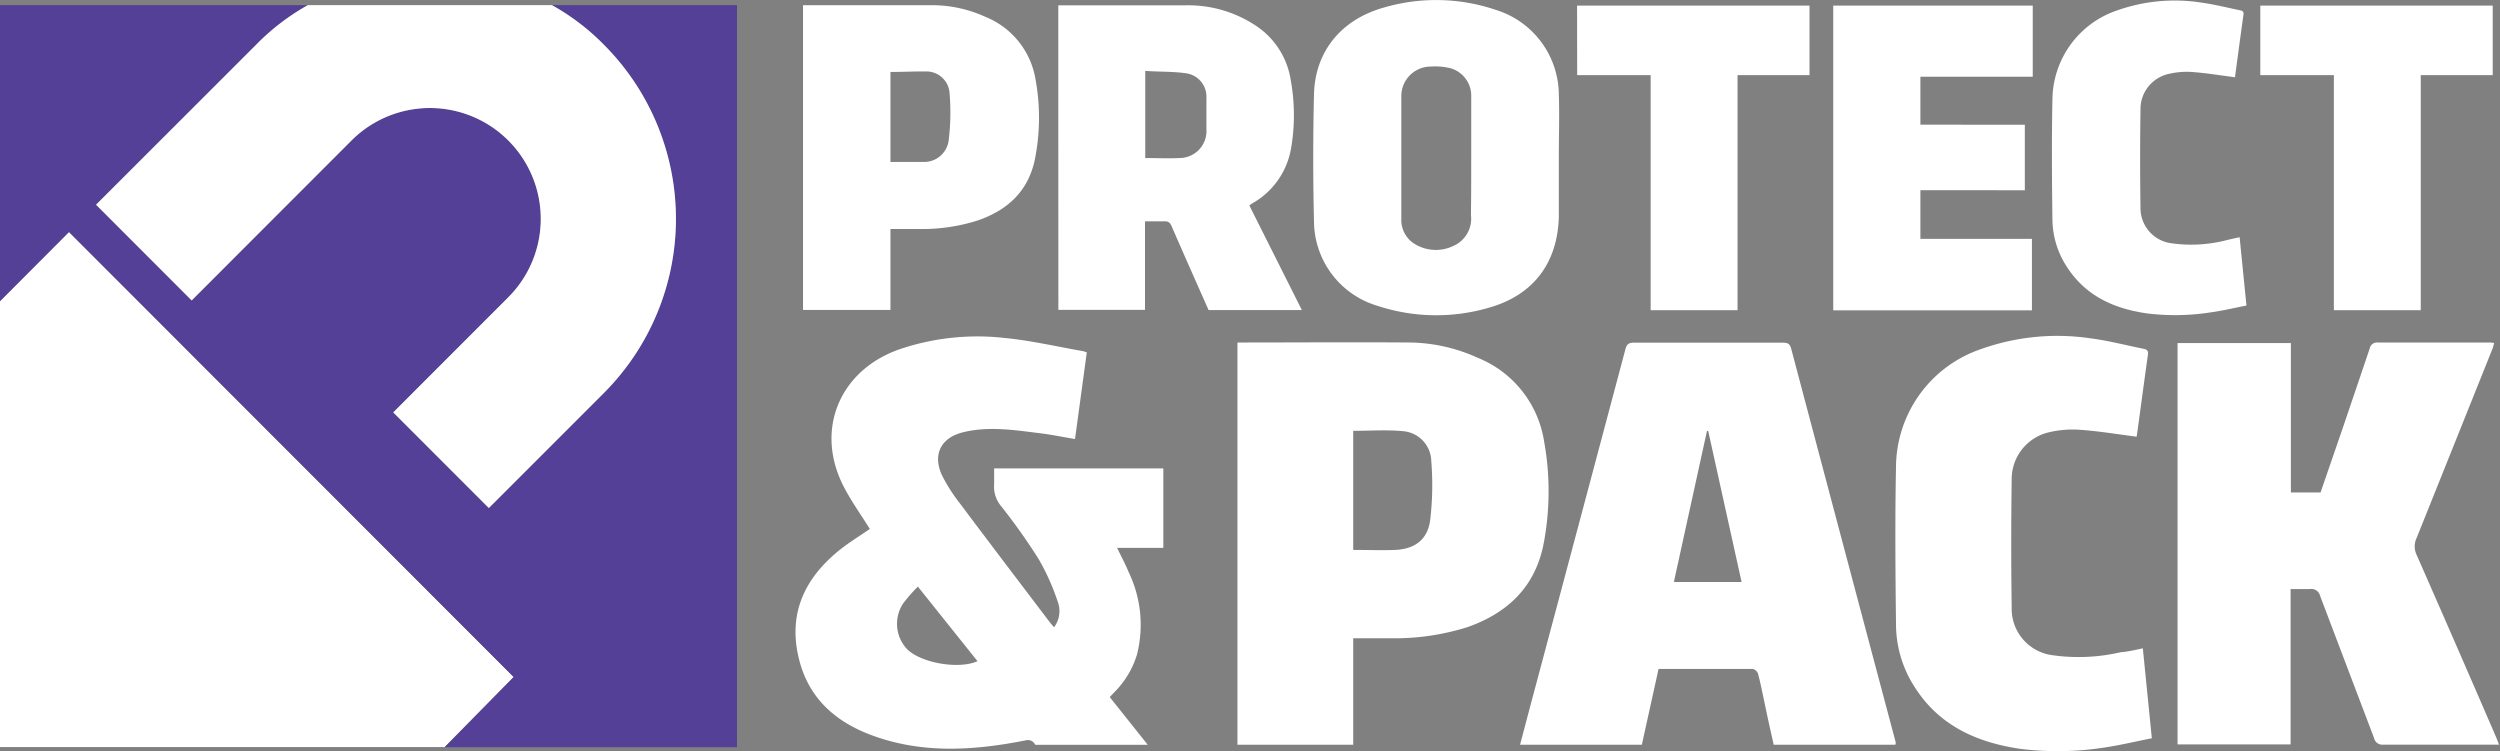
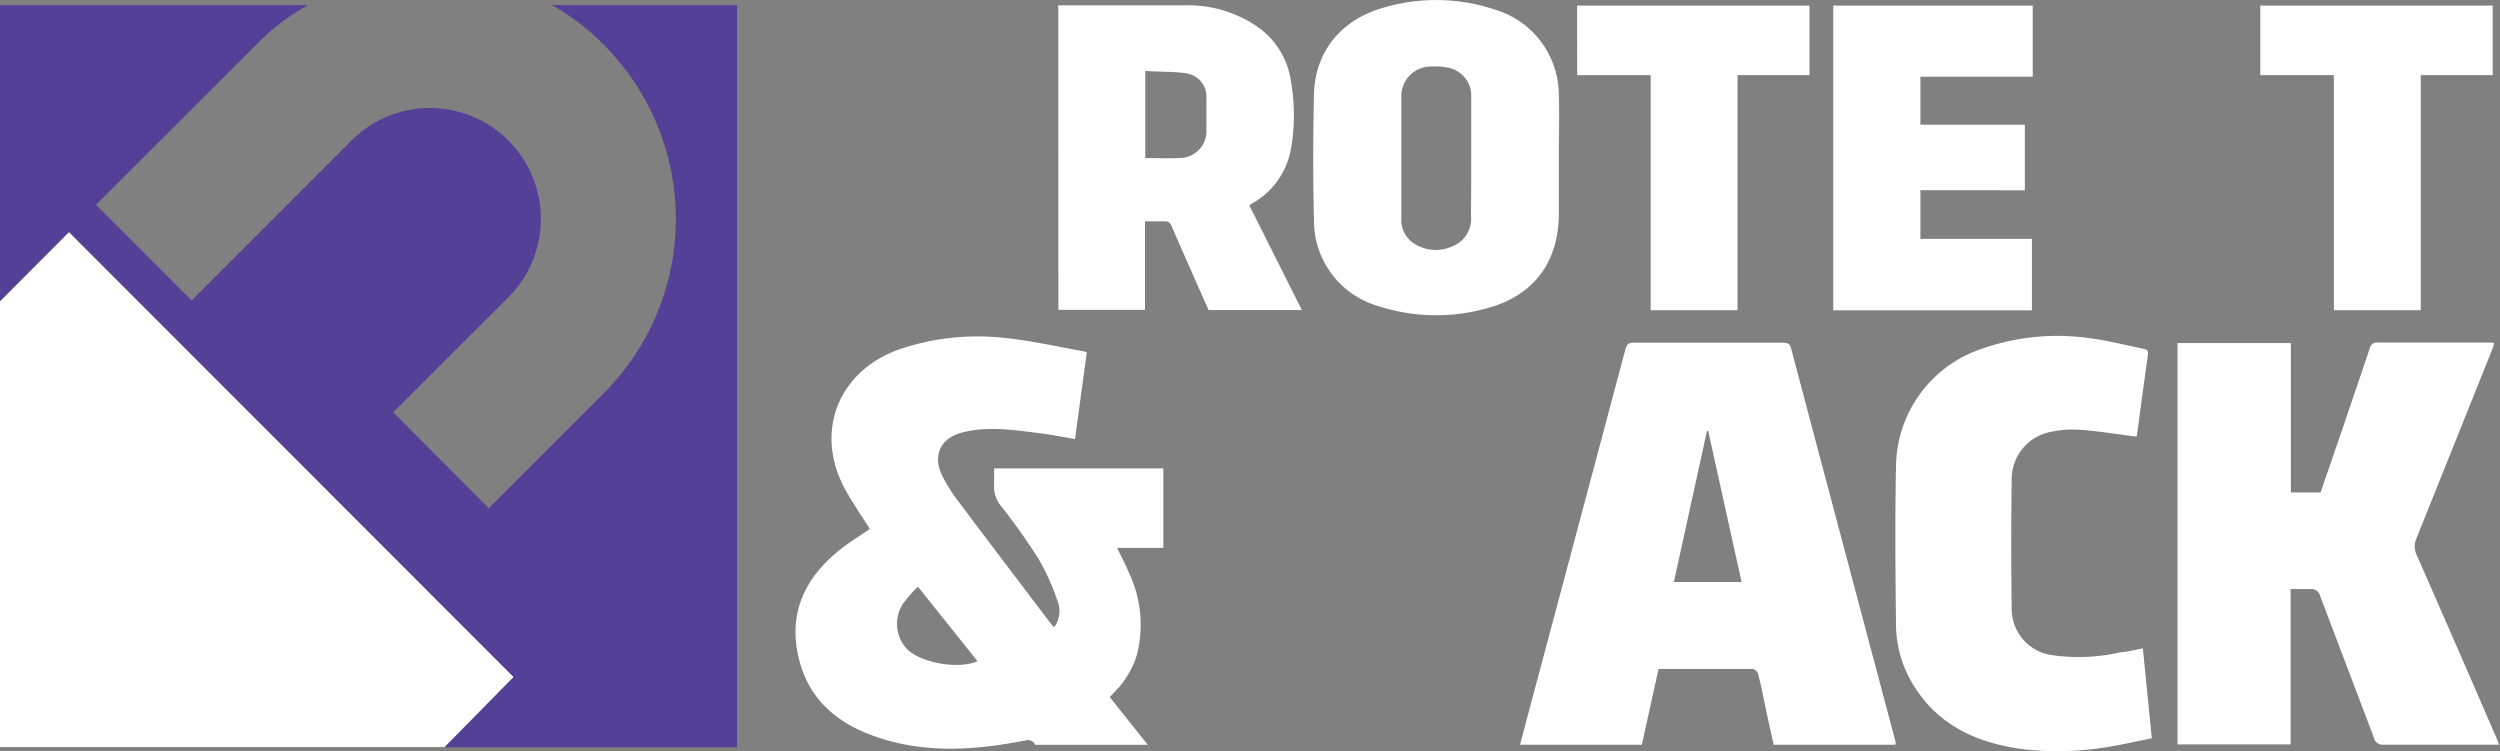
<svg xmlns="http://www.w3.org/2000/svg" viewBox="0 0 277.95 83.52">
  <rect x="0" y="0" width="277.95" height="83.52" fill="#808080" stroke="none" />
  <defs>
    <style>.cls-1{fill:#fff;}.cls-2{fill:#554098;}</style>
  </defs>
  <title>pack-and-protect-logo</title>
  <g id="Layer_2" data-name="Layer 2">
    <g id="Layer_1-2" data-name="Layer 1">
      <path class="cls-1" d="M175.34.62c.18,0,.36,0,.53,0h25.31V8.35h-8V34.49h-9.66V8.35h-8.17Z" />
      <path class="cls-1" d="M251.3.62c.18,0,.36,0,.53,0h25.31V8.35h-8V34.49h-9.66V8.35H251.3Z" />
      <path class="cls-1" d="M225.12,13.87v7.28H213.51v5.41h12.4V34.5H203.82V.62H226V8.53H213.51v5.33Z" />
-       <path class="cls-1" d="M249,26.37l.76,7.6c-1.3.25-2.57.56-3.85.74a25.68,25.68,0,0,1-7.16.14c-3.64-.51-6.8-1.9-8.9-5.1a9.75,9.75,0,0,1-1.66-5.3c-.06-4.49-.09-9,0-13.46a10.56,10.56,0,0,1,7.19-9.83,19.17,19.17,0,0,1,9.24-.89c1.5.2,3,.58,4.45.88.27.05.4.16.36.47-.32,2.28-.62,4.56-.93,6.85a.32.32,0,0,1,0,.12c-1.59-.2-3.14-.46-4.7-.58a8.68,8.68,0,0,0-2.65.2,4,4,0,0,0-3.17,4q-.08,5.42,0,10.84a3.94,3.94,0,0,0,3.46,4,15.75,15.75,0,0,0,5.75-.26C247.76,26.65,248.35,26.51,249,26.37Z" />
-       <path class="cls-1" d="M89.28.58c4.86,0,9.72,0,14.59,0a14.25,14.25,0,0,1,5.7,1.3,9.08,9.08,0,0,1,5.56,6.95,23.6,23.6,0,0,1-.07,8.88c-.73,3.52-3,5.64-6.35,6.8a20.46,20.46,0,0,1-6.64.95H99v9H89.28ZM99,8v10c1.22,0,2.39,0,3.56,0a2.75,2.75,0,0,0,2.93-2.53,25,25,0,0,0,.09-5,2.58,2.58,0,0,0-2.4-2.52C101.85,7.92,100.45,8,99,8Z" />
      <path class="cls-1" d="M117.66.59l.46,0c4.6,0,9.2,0,13.79,0a13.58,13.58,0,0,1,8,2.46A8.87,8.87,0,0,1,143.52,9a21.71,21.71,0,0,1,0,7.61,8.69,8.69,0,0,1-4.29,6c-.1.06-.19.13-.33.23l5.84,11.63H134.37c-1.38-3.11-2.76-6.21-4.11-9.32-.17-.39-.35-.56-.79-.54-.7,0-1.41,0-2.17,0v9.84h-9.63Zm9.67,7.29v9.69c1.3,0,2.55.06,3.8,0a3,3,0,0,0,3-3.2c0-1.17,0-2.35,0-3.52a2.62,2.62,0,0,0-2.25-2.7C130.38,7.93,128.86,8,127.33,7.88Z" />
      <path class="cls-1" d="M173.31,17.55c0,2.19,0,4.38,0,6.56-.14,5.17-2.87,8.74-7.84,10.12A20.88,20.88,0,0,1,153.14,34a9.86,9.86,0,0,1-7.05-9.41q-.17-7,0-14.1c.11-4.74,3-8.3,7.73-9.64a20.69,20.69,0,0,1,12.49.25,9.93,9.93,0,0,1,7,9.41c.08,2.35,0,4.7,0,7Zm-9.74,0h0c0-2.27,0-4.54,0-6.8a3.17,3.17,0,0,0-2.65-3.24,7,7,0,0,0-1.81-.11,3.28,3.28,0,0,0-3.31,3.4c0,4.5,0,9,0,13.49A3.14,3.14,0,0,0,157,26.93a4.48,4.48,0,0,0,4.61.4,3.3,3.3,0,0,0,1.93-3.42C163.57,21.79,163.57,19.66,163.57,17.54Z" />
      <path class="cls-1" d="M238.24,72.08l1,10c-1.72.34-3.39.74-5.08,1a33.85,33.85,0,0,1-9.44.19c-4.8-.68-9-2.51-11.74-6.72a12.86,12.86,0,0,1-2.18-7c-.07-5.92-.12-11.83,0-17.75a13.92,13.92,0,0,1,9.48-13,25.27,25.27,0,0,1,12.18-1.18c2,.26,3.92.77,5.87,1.16.35.07.53.21.48.62-.42,3-.82,6-1.23,9a.43.43,0,0,1-.05.15c-2.1-.27-4.14-.61-6.19-.76a11.45,11.45,0,0,0-3.49.26,5.34,5.34,0,0,0-4.19,5.22q-.1,7.14,0,14.28a5.2,5.2,0,0,0,4.56,5.3,20.76,20.76,0,0,0,7.58-.34C236.57,72.46,237.34,72.27,238.24,72.08Z" />
-       <path class="cls-1" d="M137.58,38.08c6.41,0,12.82-.05,19.23,0a18.79,18.79,0,0,1,7.51,1.71A12,12,0,0,1,171.66,49a31.11,31.11,0,0,1-.09,11.71c-1,4.64-4,7.44-8.37,9a27,27,0,0,1-8.75,1.25c-1.33,0-2.65,0-4,0V82.8H137.58Zm12.87,9.82V61.14c1.61,0,3.16.06,4.7,0,2.19-.11,3.59-1.18,3.86-3.34a32.94,32.94,0,0,0,.12-6.53A3.41,3.41,0,0,0,156,47.94C154.16,47.76,152.31,47.9,150.45,47.9Z" />
      <path class="cls-1" d="M242.1,38.14H254.7V54.75H258l2.46-7.14c1-2.95,2-5.89,3-8.85a.83.83,0,0,1,.92-.68c4.11,0,8.22,0,12.33,0,.17,0,.34,0,.59.06-.07.26-.12.47-.2.67q-4.2,10.49-8.42,21a2.18,2.18,0,0,0,0,1.88q4.45,10.11,8.83,20.25c.11.26.21.53.33.85-.29,0-.51,0-.73,0-4.05,0-8.11,0-12.16,0a.93.93,0,0,1-1-.73c-2-5.27-4-10.53-6-15.81a1,1,0,0,0-1.13-.76c-.69,0-1.38,0-2.15,0V82.76H242.1Z" />
      <path class="cls-1" d="M210.73,82.8H197.2c-.34-1.52-.69-3.05-1-4.59-.24-1.1-.45-2.21-.74-3.3a.86.86,0,0,0-.59-.54c-3.47,0-6.94,0-10.47,0l-1.86,8.43H169c.51-1.92,1-3.81,1.51-5.7q5.11-19.13,10.2-38.26c.15-.56.36-.74.93-.74q8.3,0,16.59,0c.51,0,.77.12.91.65q5.8,21.9,11.63,43.8A1.5,1.5,0,0,1,210.73,82.8ZM186.1,64.71h7.53l-3.71-16.79h-.14Z" />
      <path class="cls-1" d="M110.53,52.08c0,.62,0,1.17,0,1.72a3.4,3.4,0,0,0,.82,2.53,67.41,67.41,0,0,1,4.11,5.8,25.13,25.13,0,0,1,2.12,4.71,3,3,0,0,1-.39,2.9c-.19-.22-.33-.37-.45-.53-3.34-4.4-6.69-8.8-10-13.22a18.37,18.37,0,0,1-2-3.13c-1.09-2.32-.13-4.21,2.37-4.81,2.85-.69,5.7-.23,8.54.12,1.28.16,2.54.42,3.87.64l1.31-9.63a2.87,2.87,0,0,0-.38-.13c-2.9-.51-5.78-1.18-8.71-1.47a26.93,26.93,0,0,0-11.81,1.28c-6.67,2.38-9.37,9.05-6.09,15.31.84,1.61,1.91,3.1,2.87,4.64-1.13.78-2.29,1.48-3.35,2.33-4,3.21-5.84,7.26-4.46,12.4,1.09,4.07,3.91,6.61,7.72,8.09,5.7,2.21,11.55,1.85,17.48.67a.9.9,0,0,1,1,.51h12.51l-4.23-5.31.63-.66a10,10,0,0,0,2.4-4.07,13.49,13.49,0,0,0-.91-9.13c-.37-.9-.83-1.75-1.3-2.73h5.14V52.08Zm-9.68,20.09a4.1,4.1,0,0,1-.41-5.12,18.36,18.36,0,0,1,1.61-1.83l6.63,8.29C106.59,74.45,102.39,73.71,100.85,72.17Z" />
      <polygon class="cls-1" points="7.67 25.79 0 33.48 0 17.67 0 17.64 0 83.06 49.44 83.06 57.11 75.27 7.67 25.79" />
      <path class="cls-2" d="M61.36.57A25.31,25.31,0,0,1,67.14,5a27.4,27.4,0,0,1,0,38.7l-12.8,12.8L43.72,45.85l12.8-12.79A12.32,12.32,0,1,0,39.08,15.62L21.31,33.4,10.68,22.76,28.45,5A25.31,25.31,0,0,1,34.23.57H0V33.48l7.67-7.69L57.11,75.27l-7.67,7.8h32.5V.57Z" />
-       <path class="cls-1" d="M10.68,22.76,21.31,33.4,39.08,15.62A12.32,12.32,0,1,1,56.51,33.05L43.72,45.85,54.35,56.48l12.8-12.8a27.4,27.4,0,0,0,0-38.7A25.31,25.31,0,0,0,61.36.57H34.23A25.31,25.31,0,0,0,28.45,5Z" />
    </g>
  </g>
</svg>